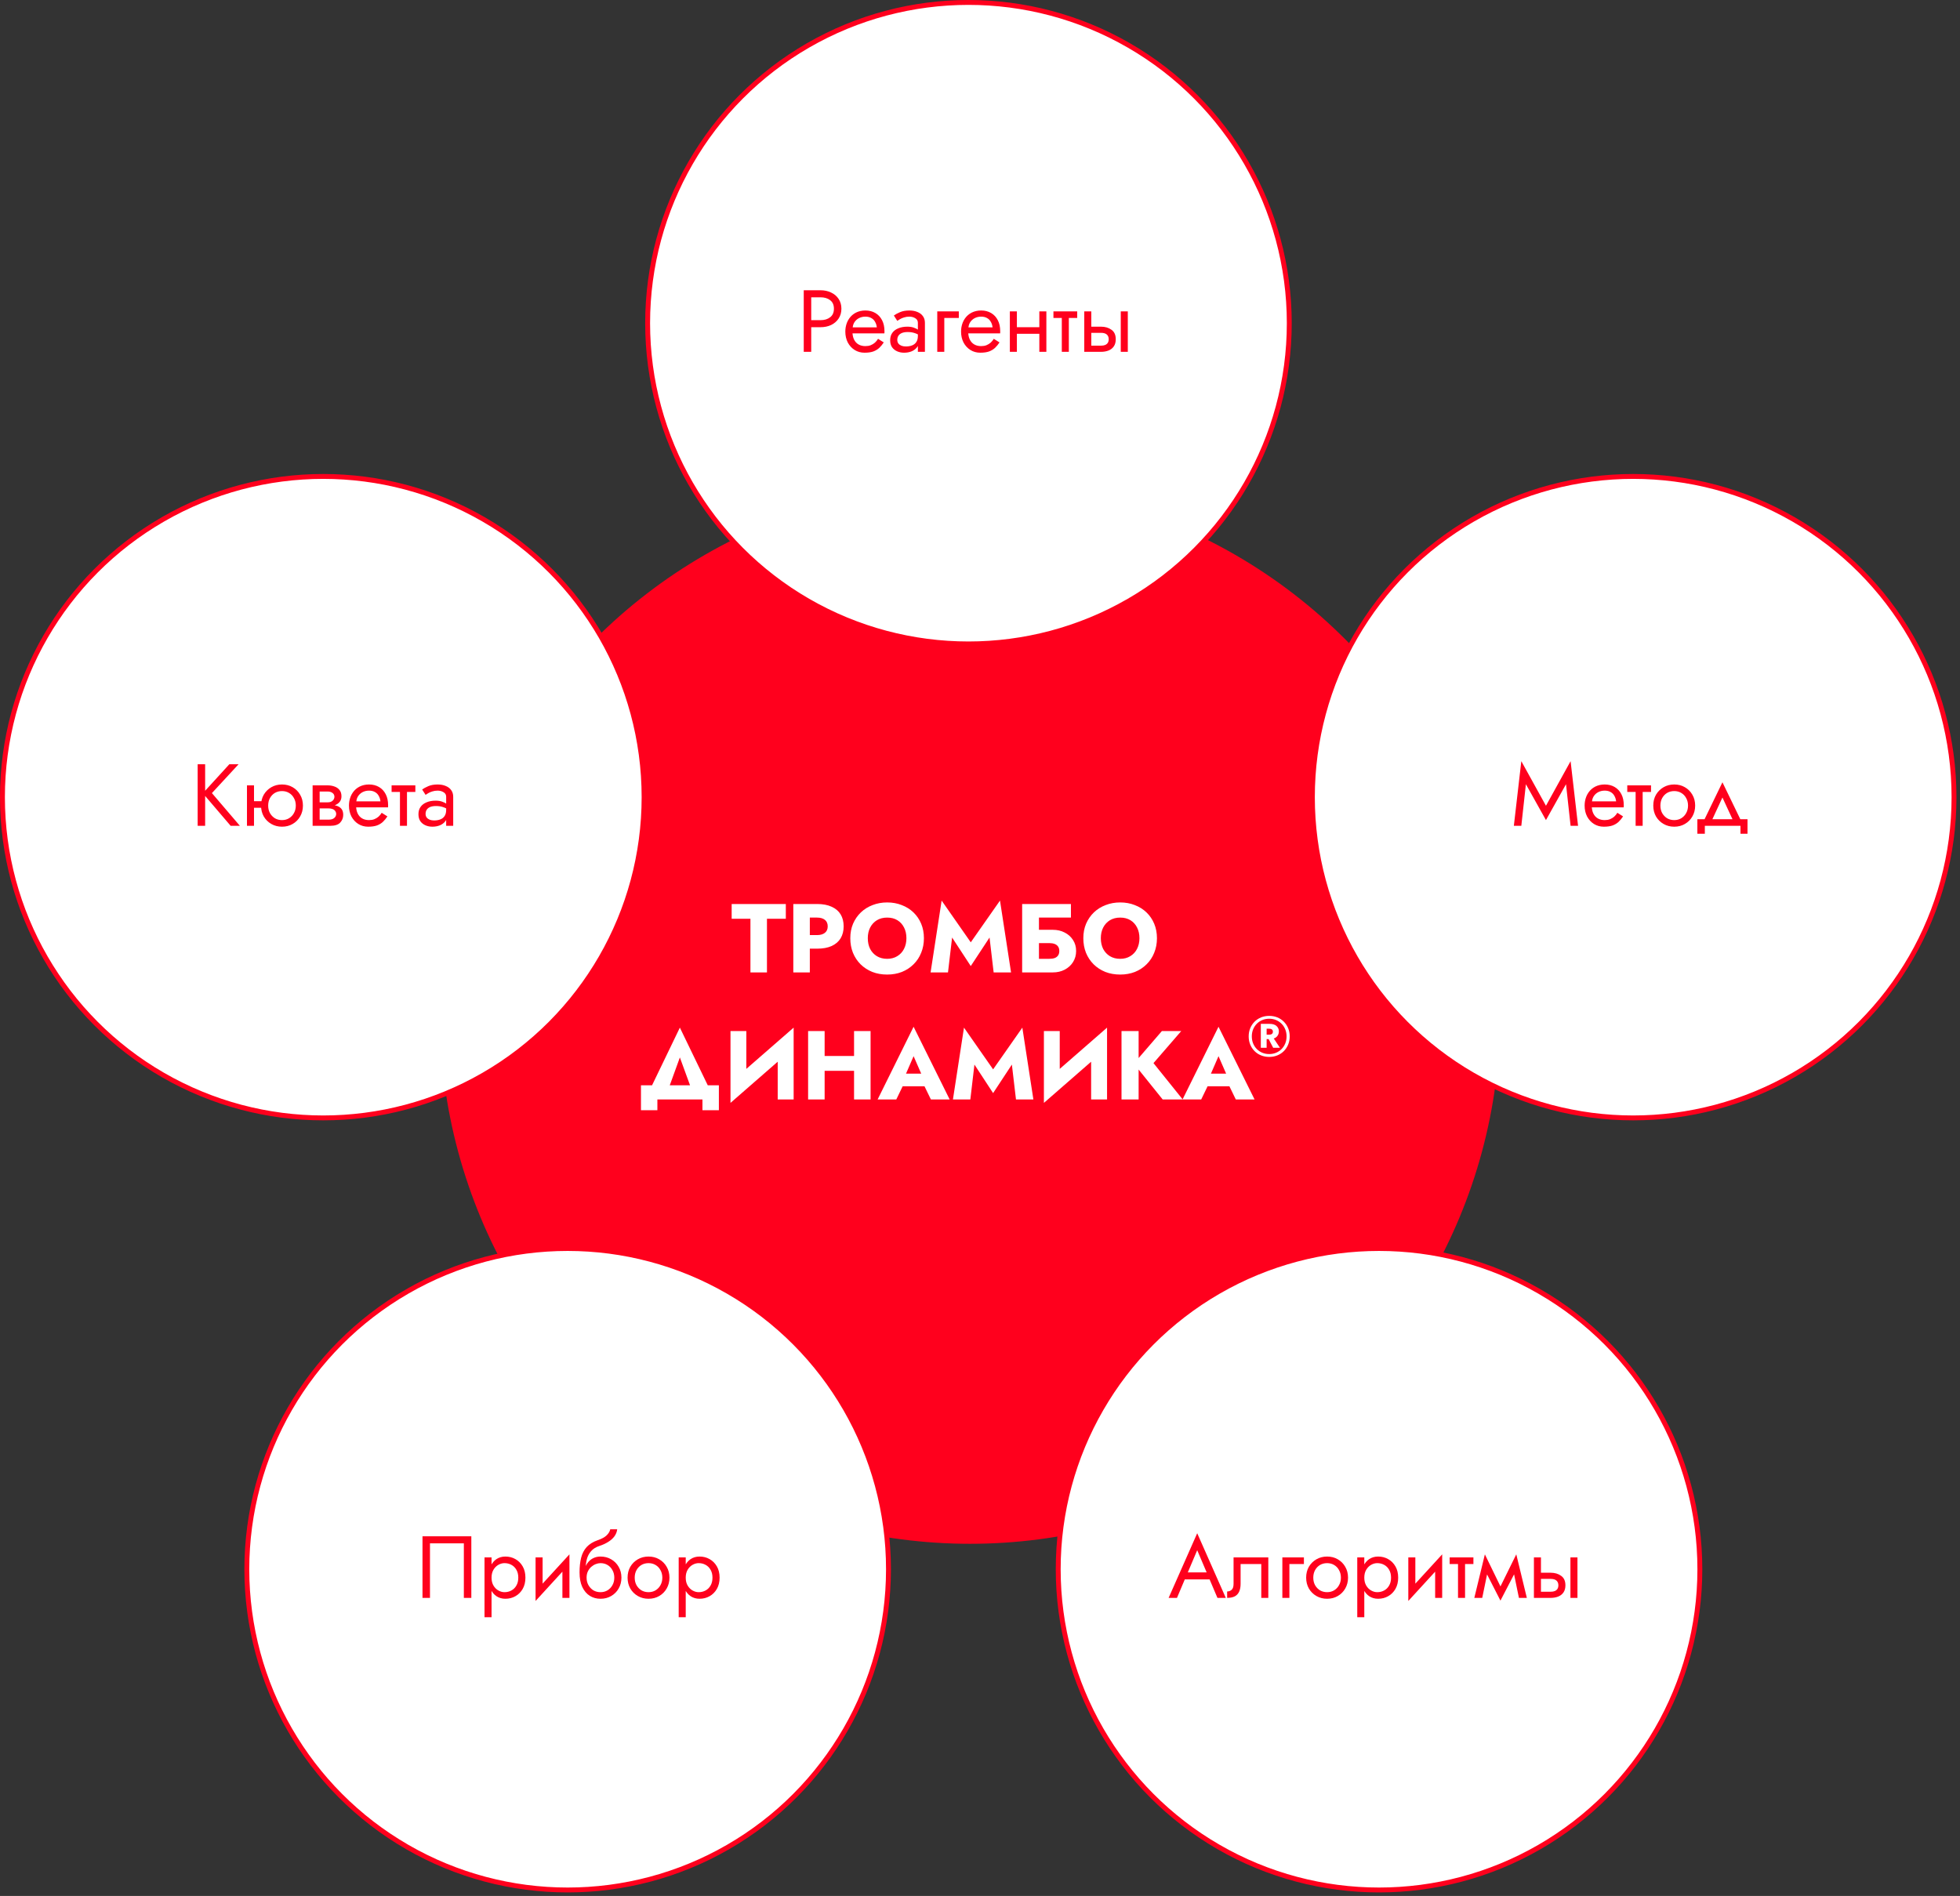
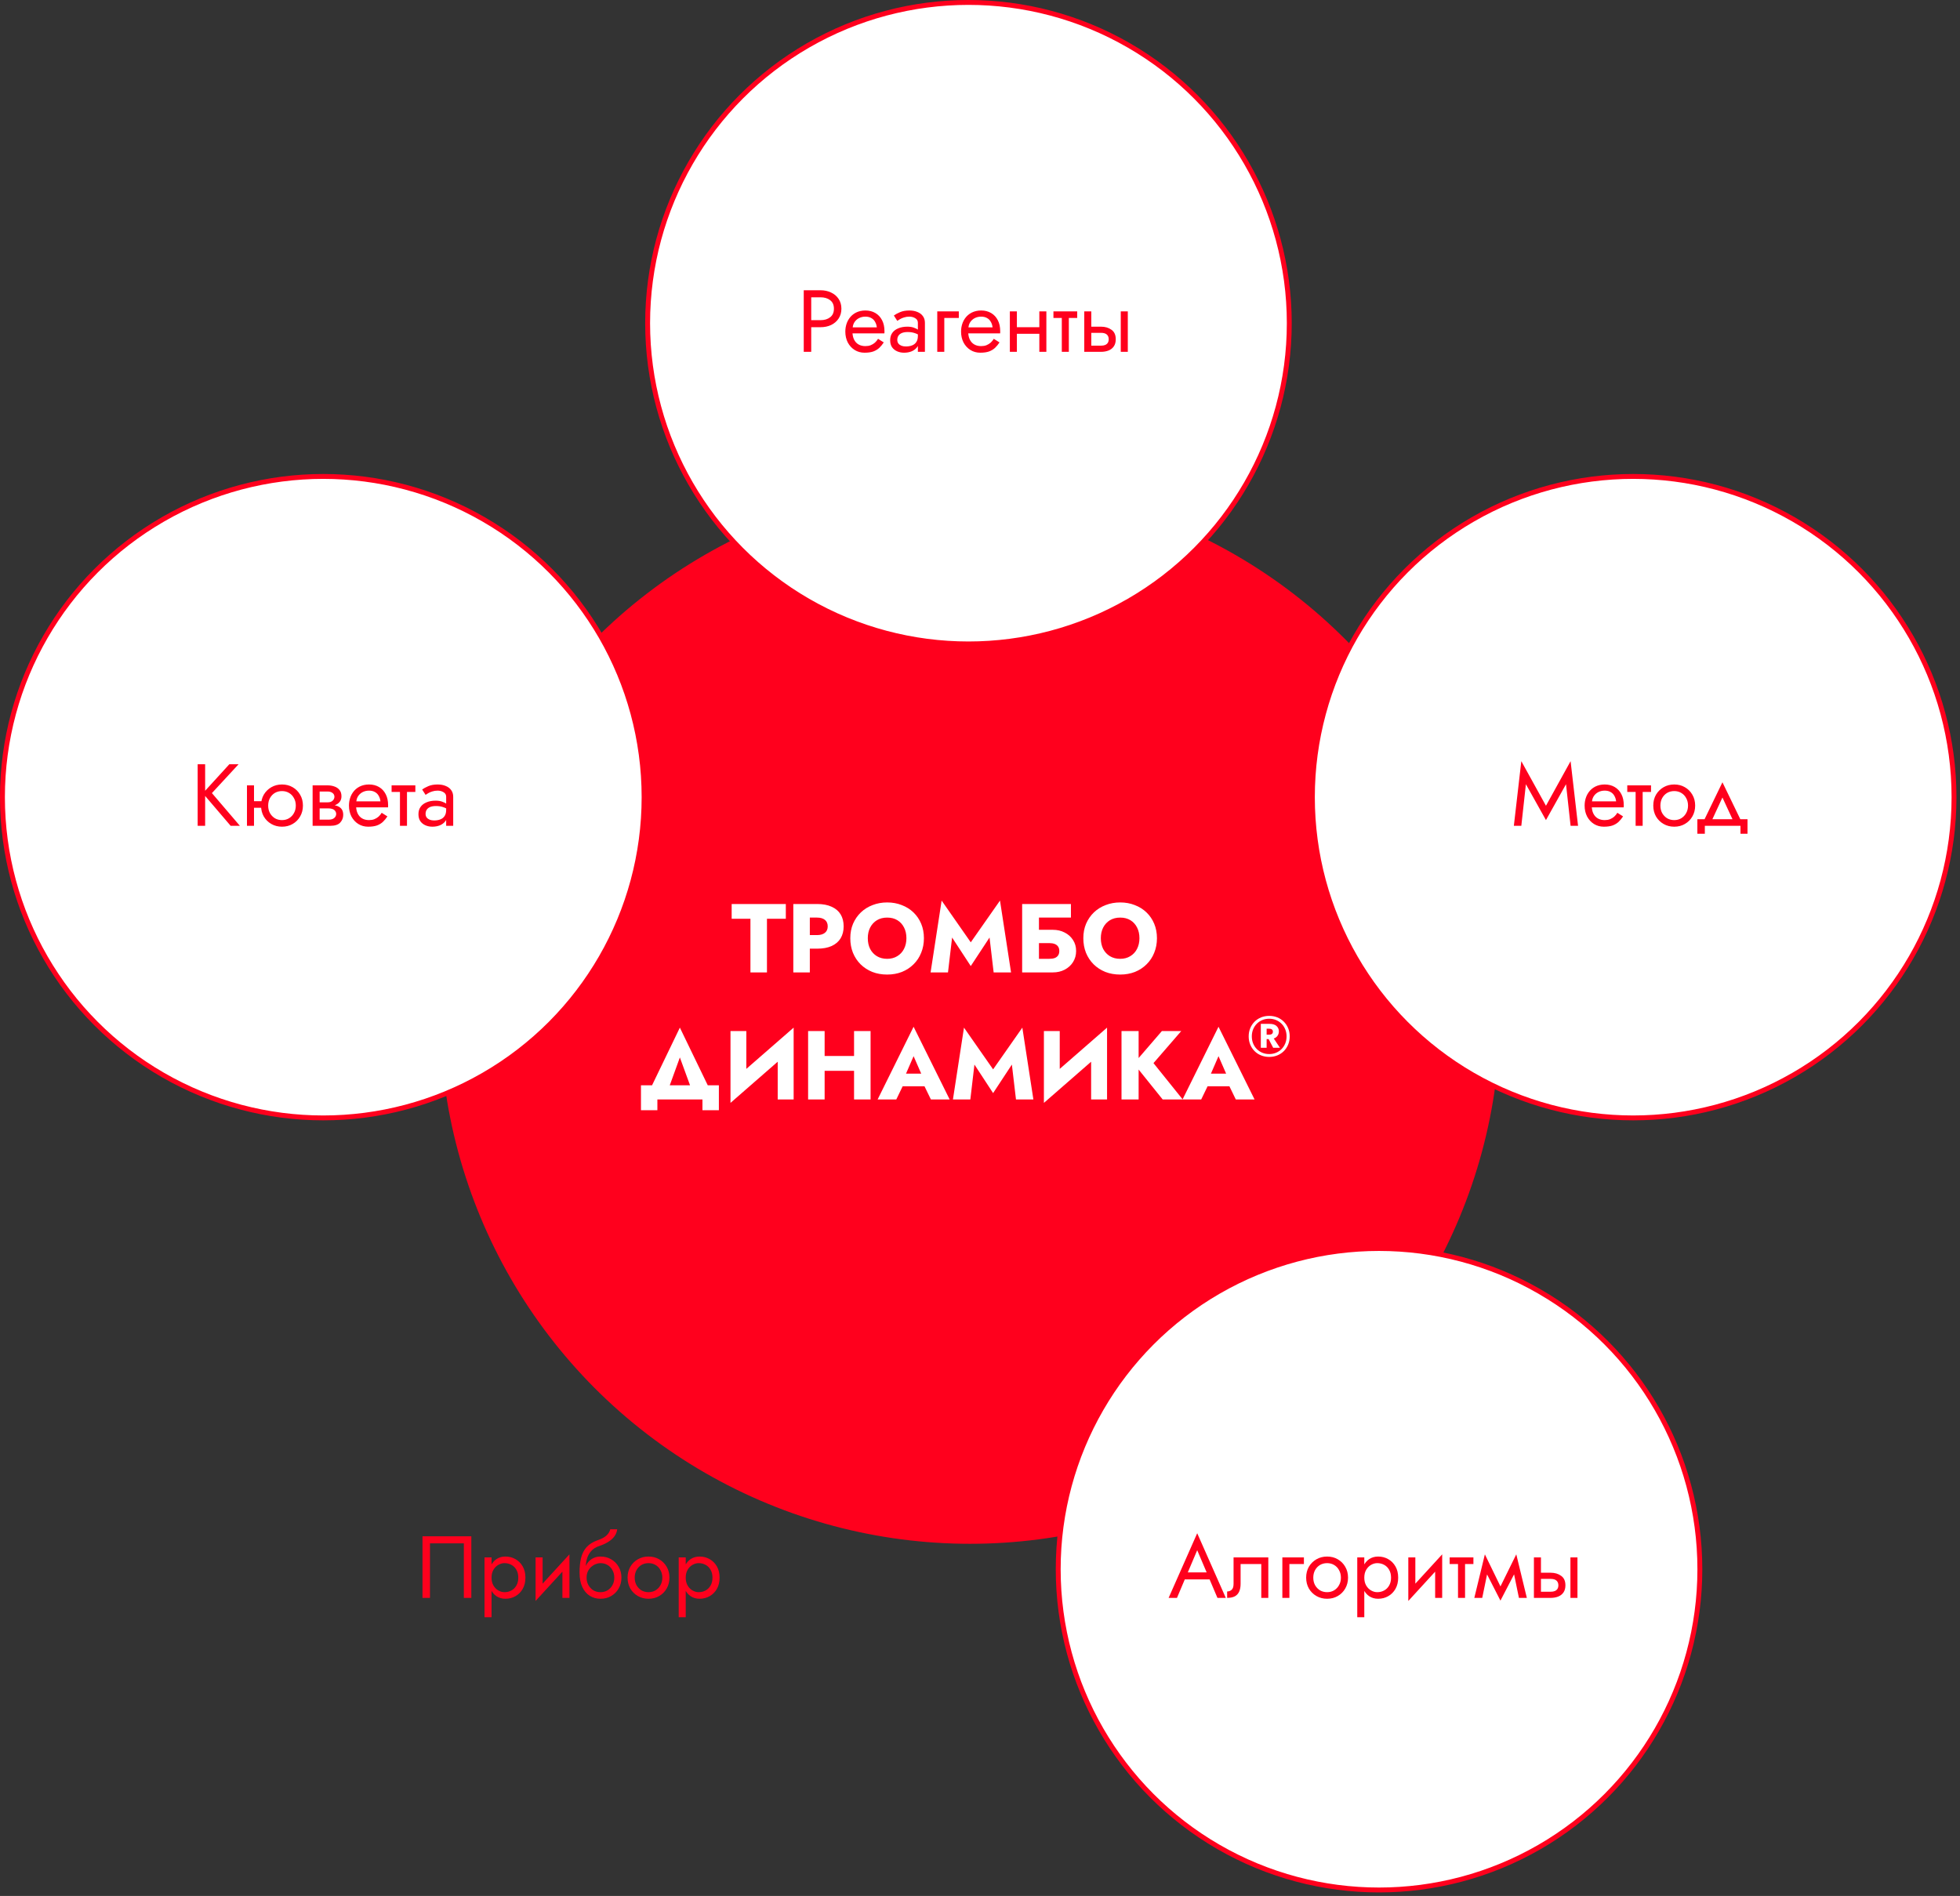
<svg xmlns="http://www.w3.org/2000/svg" version="1.1" id="Слой_1" x="0px" y="0px" width="401px" height="388px" viewBox="0 0 401 388" enable-background="new 0 0 401 388" xml:space="preserve">
  <rect x="0" y="0" width="401" height="388" fill="#333333" stroke="none" />
  <circle fill="#FF001D" stroke="#FF001D" cx="198.466" cy="207.466" r="107.966" />
  <circle fill="#FFFFFF" stroke="#FF001D" cx="198.138" cy="66.138" r="65.638" />
  <circle fill="#FFFFFF" stroke="#FF001D" cx="334.139" cy="163.138" r="65.637" />
  <circle fill="#FFFFFF" stroke="#FF001D" cx="66.138" cy="163.138" r="65.637" />
-   <circle fill="#FFFFFF" stroke="#FF001D" cx="116.138" cy="321.138" r="65.638" />
  <circle fill="#FFFFFF" stroke="#FF001D" cx="282.139" cy="321.138" r="65.638" />
  <path fill="#FFFFFF" d="M149.693,188.02h3.84V199h3.38v-10.98h3.86V185h-11.08V188.02z M162.304,185v14h3.38v-14H162.304z   M164.424,187.78h2.74c0.68,0,1.214,0.153,1.6,0.46c0.387,0.307,0.58,0.753,0.58,1.34c0,0.573-0.193,1.013-0.58,1.32  c-0.386,0.307-0.92,0.46-1.6,0.46h-2.74v2.78h2.74c1.187,0,2.18-0.18,2.98-0.54c0.814-0.373,1.427-0.9,1.84-1.58  c0.414-0.693,0.62-1.507,0.62-2.44c0-0.96-0.206-1.78-0.62-2.46c-0.413-0.68-1.026-1.2-1.84-1.56c-0.8-0.373-1.793-0.56-2.98-0.56  h-2.74V187.78z M177.545,192c0-0.827,0.16-1.553,0.48-2.18c0.333-0.64,0.793-1.14,1.38-1.5c0.6-0.36,1.3-0.54,2.1-0.54  c0.813,0,1.513,0.18,2.1,0.54c0.587,0.36,1.04,0.86,1.36,1.5c0.32,0.627,0.48,1.353,0.48,2.18s-0.167,1.56-0.5,2.2  c-0.32,0.627-0.78,1.12-1.38,1.479c-0.587,0.36-1.273,0.541-2.06,0.541c-0.8,0-1.5-0.181-2.1-0.541  c-0.587-0.359-1.047-0.853-1.38-1.479C177.705,193.56,177.545,192.827,177.545,192z M173.965,192c0,1.08,0.18,2.073,0.54,2.98  c0.373,0.906,0.893,1.692,1.56,2.359c0.68,0.667,1.48,1.188,2.4,1.561c0.92,0.359,1.933,0.539,3.04,0.539  c1.093,0,2.1-0.18,3.02-0.539c0.92-0.373,1.713-0.894,2.38-1.561c0.68-0.667,1.2-1.453,1.56-2.359c0.373-0.907,0.56-1.9,0.56-2.98  s-0.187-2.067-0.56-2.96s-0.9-1.667-1.58-2.32c-0.68-0.653-1.48-1.153-2.4-1.5c-0.907-0.36-1.9-0.54-2.98-0.54  c-1.067,0-2.06,0.18-2.98,0.54c-0.92,0.347-1.72,0.847-2.4,1.5c-0.68,0.653-1.213,1.427-1.6,2.32  C174.152,189.933,173.965,190.92,173.965,192z M194.791,191.86l3.82,5.84l3.84-5.84l0.84,7.14h3.561l-2.261-14.7l-5.98,8.54  l-5.96-8.54l-2.26,14.7h3.56L194.791,191.86z M210.063,193h4.601c0.44,0,0.813,0.06,1.12,0.18c0.307,0.12,0.54,0.3,0.699,0.54  c0.16,0.227,0.24,0.527,0.24,0.9c0,0.36-0.08,0.659-0.24,0.899c-0.159,0.24-0.393,0.42-0.699,0.541  c-0.307,0.106-0.68,0.16-1.12,0.16h-4.601V199h5.34c0.908,0,1.715-0.188,2.421-0.561c0.72-0.373,1.286-0.887,1.7-1.539  c0.427-0.668,0.64-1.428,0.64-2.28c0-0.867-0.213-1.62-0.64-2.26c-0.414-0.653-0.98-1.16-1.7-1.52  c-0.706-0.373-1.513-0.56-2.421-0.56h-5.34V193z M209.123,185v14h3.439v-11.22h6.541V185H209.123z M225.221,192  c0-0.827,0.16-1.553,0.48-2.18c0.333-0.64,0.793-1.14,1.38-1.5c0.601-0.36,1.3-0.54,2.101-0.54c0.813,0,1.512,0.18,2.1,0.54  c0.587,0.36,1.039,0.86,1.359,1.5c0.32,0.627,0.48,1.353,0.48,2.18s-0.167,1.56-0.5,2.2c-0.32,0.627-0.78,1.12-1.38,1.479  c-0.587,0.36-1.273,0.541-2.06,0.541c-0.801,0-1.5-0.181-2.101-0.541c-0.587-0.359-1.047-0.853-1.38-1.479  C225.381,193.56,225.221,192.827,225.221,192z M221.641,192c0,1.08,0.18,2.073,0.541,2.98c0.373,0.906,0.893,1.692,1.56,2.359  c0.68,0.667,1.479,1.188,2.399,1.561c0.92,0.359,1.934,0.539,3.041,0.539c1.092,0,2.1-0.18,3.02-0.539  c0.92-0.373,1.713-0.894,2.38-1.561c0.681-0.667,1.2-1.453,1.56-2.359c0.373-0.907,0.561-1.9,0.561-2.98s-0.188-2.067-0.561-2.96  s-0.899-1.667-1.58-2.32c-0.68-0.653-1.479-1.153-2.399-1.5c-0.907-0.36-1.899-0.54-2.979-0.54c-1.068,0-2.061,0.18-2.98,0.54  c-0.92,0.347-1.721,0.847-2.4,1.5c-0.68,0.653-1.213,1.427-1.6,2.32C221.828,189.933,221.641,190.92,221.641,192z M139.096,216.4  l2.92,8h3.9l-6.82-14.101l-6.8,14.101h3.9L139.096,216.4z M143.716,225v2.2h3.36V222.1h-15.94v5.101h3.36V225H143.716z   M162.273,214.52l0.1-4.22l-12.82,11.181l-0.1,4.22L162.273,214.52z M152.693,211h-3.24v14.7l3.24-3.32V211z M162.373,210.3  l-3.26,3.44V225h3.26V210.3z M166.272,219.141h10.58V216.1h-10.58V219.141z M174.732,211v14h3.38v-14H174.732z M165.332,211v14h3.38  v-14H165.332z M183.254,222.3h7.4l-0.22-2.579h-6.94L183.254,222.3z M186.914,216.141l1.98,4.539l-0.12,0.86l1.68,3.46h3.84  l-7.38-14.88l-7.36,14.88h3.82l1.74-3.6l-0.16-0.74L186.914,216.141z M199.361,217.859l3.821,5.841l3.84-5.841l0.84,7.141h3.56  l-2.26-14.7l-5.979,8.54l-5.96-8.54l-2.26,14.7h3.56L199.361,217.859z M226.395,214.52l0.1-4.22l-12.82,11.181l-0.1,4.22  L226.395,214.52z M216.814,211h-3.24v14.7l3.24-3.32V211z M226.494,210.3l-3.26,3.44V225h3.26V210.3z M229.453,211v14h3.5v-14  H229.453z M237.713,211l-5.74,6.66l5.9,7.34h4.1l-5.979-7.439l5.68-6.561H237.713z M245.637,222.3h7.4l-0.221-2.579h-6.939  L245.637,222.3z M249.297,216.141l1.98,4.539l-0.12,0.86l1.68,3.46h3.84l-7.38-14.88L241.938,225h3.819l1.74-3.6l-0.16-0.74  L249.297,216.141z" />
  <path fill="#FF001D" d="M164.44,59.4V72h1.53V59.4H164.44z M165.286,60.84h2.574c0.816,0,1.476,0.198,1.98,0.594  c0.516,0.384,0.774,0.966,0.774,1.746c0,0.768-0.258,1.35-0.774,1.746c-0.504,0.396-1.164,0.594-1.98,0.594h-2.574v1.44h2.574  c0.816,0,1.542-0.15,2.178-0.45c0.648-0.312,1.158-0.75,1.53-1.314c0.384-0.576,0.576-1.248,0.576-2.016  c0-0.78-0.192-1.452-0.576-2.016c-0.372-0.564-0.882-0.996-1.53-1.296c-0.636-0.312-1.362-0.468-2.178-0.468h-2.574V60.84z   M173.864,68.22h7.074c0.012-0.072,0.018-0.144,0.018-0.216c0-0.072,0-0.144,0-0.216c0-0.876-0.162-1.626-0.486-2.25  c-0.324-0.636-0.78-1.128-1.368-1.476s-1.272-0.522-2.052-0.522c-0.708,0-1.35,0.144-1.926,0.432  c-0.564,0.288-1.026,0.69-1.386,1.206c-0.36,0.516-0.6,1.116-0.72,1.8c-0.024,0.144-0.042,0.288-0.054,0.432  c-0.012,0.144-0.018,0.294-0.018,0.45c0,0.828,0.168,1.572,0.504,2.232c0.348,0.648,0.816,1.158,1.404,1.53  c0.6,0.372,1.272,0.558,2.016,0.558c0.72,0,1.32-0.084,1.8-0.252c0.48-0.18,0.888-0.426,1.224-0.738  c0.336-0.324,0.642-0.696,0.918-1.116l-1.17-0.738c-0.18,0.3-0.396,0.564-0.648,0.792c-0.252,0.216-0.54,0.39-0.864,0.522  c-0.312,0.12-0.672,0.18-1.08,0.18c-0.54,0-1.008-0.114-1.404-0.342s-0.702-0.564-0.918-1.008s-0.324-0.984-0.324-1.62l0.036-0.54  c0-0.516,0.114-0.96,0.342-1.332c0.24-0.384,0.558-0.678,0.954-0.882s0.834-0.306,1.314-0.306s0.882,0.096,1.206,0.288  c0.336,0.18,0.594,0.438,0.774,0.774c0.192,0.324,0.312,0.702,0.36,1.134h-5.526V68.22z M183.578,69.57  c0-0.336,0.078-0.624,0.234-0.864c0.156-0.24,0.39-0.426,0.702-0.558c0.324-0.132,0.726-0.198,1.206-0.198  c0.528,0,1.002,0.072,1.422,0.216c0.42,0.132,0.834,0.342,1.242,0.63V67.95c-0.084-0.108-0.24-0.246-0.468-0.414  c-0.228-0.18-0.534-0.336-0.918-0.468c-0.372-0.144-0.822-0.216-1.35-0.216c-0.72,0-1.344,0.114-1.872,0.342  c-0.528,0.216-0.936,0.528-1.224,0.936c-0.288,0.408-0.432,0.906-0.432,1.494c0,0.564,0.126,1.038,0.378,1.422  c0.264,0.372,0.612,0.654,1.044,0.846s0.906,0.288,1.422,0.288c0.576,0,1.098-0.096,1.566-0.288c0.468-0.204,0.84-0.492,1.116-0.864  c0.288-0.384,0.432-0.84,0.432-1.368l-0.288-0.9c0,0.516-0.108,0.93-0.324,1.242c-0.204,0.312-0.492,0.54-0.864,0.684  s-0.798,0.216-1.278,0.216c-0.324,0-0.618-0.048-0.882-0.144c-0.264-0.108-0.474-0.258-0.63-0.45  C183.656,70.104,183.578,69.858,183.578,69.57z M183.578,65.664c0.132-0.096,0.312-0.21,0.54-0.342  c0.24-0.145,0.522-0.264,0.846-0.36c0.324-0.108,0.684-0.162,1.08-0.162c0.456,0,0.858,0.108,1.206,0.324  c0.36,0.204,0.54,0.516,0.54,0.936V72h1.44v-5.94c0-0.54-0.138-0.996-0.414-1.368c-0.264-0.372-0.636-0.654-1.116-0.846  c-0.468-0.204-1.02-0.306-1.656-0.306c-0.744,0-1.38,0.114-1.908,0.342c-0.528,0.228-0.948,0.456-1.26,0.684L183.578,65.664z   M191.756,63.72V72h1.44v-6.93h2.97v-1.35H191.756z M197.542,68.22h7.074c0.012-0.072,0.018-0.144,0.018-0.216  c0-0.072,0-0.144,0-0.216c0-0.876-0.161-1.626-0.485-2.25c-0.324-0.636-0.78-1.128-1.369-1.476  c-0.588-0.348-1.271-0.522-2.051-0.522c-0.708,0-1.35,0.144-1.926,0.432c-0.564,0.288-1.026,0.69-1.386,1.206  c-0.36,0.516-0.6,1.116-0.72,1.8c-0.024,0.144-0.042,0.288-0.054,0.432c-0.012,0.144-0.018,0.294-0.018,0.45  c0,0.828,0.168,1.572,0.504,2.232c0.348,0.648,0.816,1.158,1.404,1.53c0.6,0.372,1.272,0.558,2.016,0.558  c0.72,0,1.32-0.084,1.8-0.252c0.48-0.18,0.889-0.426,1.225-0.738c0.336-0.324,0.642-0.696,0.918-1.116l-1.17-0.738  c-0.18,0.3-0.396,0.564-0.648,0.792c-0.252,0.216-0.54,0.39-0.863,0.522c-0.313,0.12-0.672,0.18-1.081,0.18  c-0.54,0-1.008-0.114-1.404-0.342s-0.702-0.564-0.918-1.008c-0.216-0.444-0.324-0.984-0.324-1.62l0.036-0.54  c0-0.516,0.114-0.96,0.342-1.332c0.24-0.384,0.558-0.678,0.954-0.882s0.834-0.306,1.314-0.306s0.881,0.096,1.206,0.288  c0.336,0.18,0.594,0.438,0.774,0.774c0.192,0.324,0.312,0.702,0.36,1.134h-5.526V68.22z M207.454,68.31h6.12v-1.35h-6.12V68.31z   M212.639,63.72V72h1.439v-8.28H212.639z M206.607,63.72V72h1.44v-8.28H206.607z M215.525,63.72v1.35h4.861v-1.35H215.525z   M217.236,64.08V72h1.439v-7.92H217.236z M229.3,63.72V72h1.44v-8.28H229.3z M221.83,63.72V72h1.439v-8.28H221.83z M222.676,68.112  h2.574c0.527,0,0.924,0.114,1.188,0.342c0.265,0.228,0.396,0.552,0.396,0.972c0,0.276-0.061,0.516-0.18,0.72  c-0.12,0.192-0.301,0.342-0.541,0.45c-0.227,0.096-0.516,0.144-0.863,0.144h-2.574V72h2.574c0.576,0,1.092-0.09,1.548-0.27  s0.815-0.462,1.08-0.846c0.265-0.384,0.396-0.87,0.396-1.458c0-0.888-0.293-1.536-0.881-1.944c-0.576-0.42-1.291-0.63-2.143-0.63  h-2.574V68.112z" />
  <path fill="#FF001D" d="M312.186,160.486l4.104,7.344l4.104-7.344L321.33,169h1.529l-1.529-13.23l-5.04,9.126l-5.04-9.126  L309.721,169h1.529L312.186,160.486z M325.12,165.22h7.073c0.013-0.072,0.019-0.144,0.019-0.216c0-0.072,0-0.144,0-0.216  c0-0.876-0.162-1.626-0.485-2.25c-0.324-0.636-0.781-1.128-1.369-1.476s-1.271-0.522-2.051-0.522c-0.709,0-1.351,0.144-1.927,0.432  c-0.563,0.288-1.026,0.69-1.386,1.206c-0.36,0.516-0.6,1.116-0.721,1.8c-0.023,0.144-0.041,0.288-0.053,0.432  c-0.013,0.144-0.019,0.294-0.019,0.45c0,0.828,0.168,1.572,0.504,2.232c0.349,0.648,0.815,1.158,1.403,1.53  c0.601,0.372,1.272,0.558,2.017,0.558c0.72,0,1.319-0.084,1.8-0.252c0.48-0.18,0.889-0.426,1.225-0.738  c0.336-0.324,0.642-0.696,0.918-1.116l-1.17-0.738c-0.181,0.3-0.396,0.564-0.648,0.792c-0.252,0.216-0.54,0.39-0.864,0.522  c-0.312,0.12-0.672,0.18-1.079,0.18c-0.541,0-1.009-0.114-1.404-0.342c-0.396-0.228-0.702-0.564-0.918-1.008  c-0.217-0.444-0.324-0.984-0.324-1.62l0.035-0.54c0-0.516,0.115-0.96,0.343-1.332c0.239-0.384,0.558-0.678,0.954-0.882  s0.834-0.306,1.314-0.306c0.479,0,0.881,0.096,1.205,0.288c0.336,0.18,0.594,0.438,0.774,0.774c0.192,0.324,0.312,0.702,0.36,1.134  h-5.526V165.22z M332.926,160.72v1.35h4.86v-1.35H332.926z M334.636,161.08V169h1.44v-7.92H334.636z M338.247,164.86  c0,0.828,0.187,1.572,0.558,2.232c0.385,0.648,0.9,1.158,1.549,1.53c0.647,0.372,1.373,0.558,2.178,0.558  c0.816,0,1.542-0.186,2.178-0.558c0.648-0.372,1.158-0.882,1.53-1.53c0.384-0.66,0.575-1.404,0.575-2.232  c0-0.84-0.191-1.584-0.575-2.232c-0.372-0.648-0.882-1.158-1.53-1.53c-0.636-0.372-1.361-0.558-2.178-0.558  c-0.805,0-1.53,0.186-2.178,0.558c-0.648,0.372-1.164,0.882-1.549,1.53C338.434,163.276,338.247,164.02,338.247,164.86z   M339.705,164.86c0-0.576,0.12-1.086,0.359-1.53c0.252-0.456,0.588-0.81,1.009-1.062c0.432-0.252,0.918-0.378,1.458-0.378  c0.539,0,1.02,0.126,1.439,0.378c0.432,0.252,0.769,0.606,1.008,1.062c0.252,0.444,0.379,0.954,0.379,1.53  c0,0.576-0.127,1.086-0.379,1.53c-0.239,0.444-0.576,0.798-1.008,1.062c-0.42,0.252-0.9,0.378-1.439,0.378  c-0.54,0-1.026-0.126-1.458-0.378c-0.421-0.264-0.757-0.618-1.009-1.062C339.825,165.946,339.705,165.436,339.705,164.86z   M352.396,163.204l2.431,5.256h1.62l-4.051-8.37l-4.049,8.37h1.619L352.396,163.204z M356.087,169v1.62h1.44v-2.97h-10.26v2.97  h1.529V169H356.087z" />
  <path fill="#FF001D" d="M241.646,323.22h6.66l-0.541-1.439h-5.58L241.646,323.22z M244.939,317.244l2.16,5.076l0.145,0.359  l1.836,4.32h1.71l-5.851-13.23L239.09,327h1.71l1.872-4.428l0.145-0.324L244.939,317.244z M259.486,318.72h-7.109v5.4  c0,0.588-0.132,0.996-0.396,1.224c-0.252,0.229-0.558,0.342-0.918,0.342V327c0.625,0,1.141-0.102,1.549-0.306  c0.408-0.217,0.707-0.534,0.9-0.954c0.203-0.433,0.305-0.973,0.305-1.62v-4.05h4.23V327h1.439V318.72z M262.359,318.72V327h1.44  v-6.93h2.97v-1.351H262.359z M267.229,322.86c0,0.827,0.186,1.571,0.558,2.231c0.384,0.648,0.899,1.158,1.548,1.53  s1.374,0.558,2.178,0.558c0.816,0,1.543-0.186,2.178-0.558c0.648-0.372,1.158-0.882,1.531-1.53c0.383-0.66,0.575-1.404,0.575-2.231  c0-0.841-0.192-1.584-0.575-2.232c-0.373-0.647-0.883-1.158-1.531-1.53c-0.635-0.372-1.361-0.558-2.178-0.558  c-0.804,0-1.529,0.186-2.178,0.558s-1.164,0.883-1.548,1.53C267.414,321.276,267.229,322.02,267.229,322.86z M268.686,322.86  c0-0.576,0.121-1.086,0.36-1.53c0.252-0.456,0.588-0.811,1.009-1.063c0.432-0.252,0.918-0.378,1.457-0.378  c0.54,0,1.021,0.126,1.44,0.378c0.432,0.252,0.769,0.606,1.008,1.063c0.252,0.444,0.378,0.954,0.378,1.53  c0,0.575-0.126,1.086-0.378,1.529c-0.239,0.444-0.576,0.798-1.008,1.063c-0.42,0.252-0.9,0.378-1.44,0.378  c-0.539,0-1.025-0.126-1.457-0.378c-0.421-0.265-0.757-0.618-1.009-1.063C268.807,323.946,268.686,323.436,268.686,322.86z   M279.124,330.96v-12.24h-1.44v12.24H279.124z M286.055,322.86c0-0.9-0.187-1.668-0.559-2.305c-0.372-0.647-0.87-1.146-1.494-1.493  c-0.611-0.349-1.296-0.522-2.052-0.522c-0.685,0-1.29,0.174-1.818,0.522c-0.516,0.348-0.924,0.846-1.224,1.493  c-0.288,0.637-0.432,1.404-0.432,2.305c0,0.888,0.144,1.655,0.432,2.304c0.3,0.648,0.708,1.146,1.224,1.494  c0.528,0.348,1.134,0.521,1.818,0.521c0.756,0,1.44-0.174,2.052-0.521c0.624-0.349,1.122-0.846,1.494-1.494  S286.055,323.748,286.055,322.86z M284.596,322.86c0,0.636-0.132,1.176-0.396,1.62c-0.252,0.443-0.595,0.779-1.026,1.008  c-0.42,0.228-0.888,0.342-1.404,0.342c-0.42,0-0.834-0.114-1.242-0.342c-0.407-0.229-0.743-0.564-1.008-1.008  c-0.264-0.444-0.396-0.984-0.396-1.62c0-0.637,0.132-1.177,0.396-1.62c0.265-0.444,0.601-0.78,1.008-1.008  c0.408-0.229,0.822-0.343,1.242-0.343c0.517,0,0.984,0.114,1.404,0.343c0.432,0.228,0.774,0.563,1.026,1.008  C284.464,321.684,284.596,322.224,284.596,322.86z M294.969,320.16l0.09-2.07l-6.84,7.47l-0.09,2.07L294.969,320.16z   M289.568,318.72h-1.439v8.91l1.439-1.979V318.72z M295.059,318.09l-1.439,1.98V327h1.439V318.09z M296.588,318.72v1.351h4.86  v-1.351H296.588z M298.298,319.08V327h1.44v-7.92H298.298z M310.759,327h1.62l-2.16-8.91l-0.81,2.34L310.759,327z M306.439,325.758  l0.539,1.8l3.42-6.588l-0.18-2.88L306.439,325.758z M306.979,327.558l0.541-1.8l-3.727-7.668l-0.18,2.88L306.979,327.558z   M301.633,327h1.62l1.351-6.57l-0.811-2.34L301.633,327z M321.297,318.72V327h1.439v-8.28H321.297z M313.827,318.72V327h1.44v-8.28  H313.827z M314.673,323.112h2.574c0.528,0,0.924,0.113,1.188,0.342c0.264,0.228,0.396,0.552,0.396,0.972  c0,0.276-0.06,0.517-0.181,0.721c-0.119,0.191-0.299,0.342-0.539,0.449c-0.229,0.097-0.516,0.145-0.864,0.145h-2.574V327h2.574  c0.576,0,1.092-0.09,1.548-0.27c0.456-0.181,0.816-0.463,1.08-0.847s0.396-0.87,0.396-1.458c0-0.888-0.295-1.536-0.883-1.943  c-0.576-0.42-1.289-0.631-2.142-0.631h-2.574V323.112z" />
-   <path fill="#FF001D" d="M94.9,315.84V327h1.53v-12.6h-9.99V327h1.53v-11.16H94.9z M100.567,330.96v-12.24h-1.44v12.24H100.567z   M107.497,322.86c0-0.9-0.186-1.668-0.558-2.305c-0.372-0.647-0.87-1.146-1.494-1.493c-0.612-0.349-1.296-0.522-2.052-0.522  c-0.684,0-1.29,0.174-1.818,0.522c-0.516,0.348-0.924,0.846-1.224,1.493c-0.288,0.637-0.432,1.404-0.432,2.305  c0,0.888,0.144,1.655,0.432,2.304c0.3,0.648,0.708,1.146,1.224,1.494c0.528,0.348,1.134,0.521,1.818,0.521  c0.756,0,1.44-0.174,2.052-0.521c0.624-0.349,1.122-0.846,1.494-1.494S107.497,323.748,107.497,322.86z M106.039,322.86  c0,0.636-0.132,1.176-0.396,1.62c-0.252,0.443-0.594,0.779-1.026,1.008c-0.42,0.228-0.888,0.342-1.404,0.342  c-0.42,0-0.834-0.114-1.242-0.342c-0.408-0.229-0.744-0.564-1.008-1.008c-0.264-0.444-0.396-0.984-0.396-1.62  c0-0.637,0.132-1.177,0.396-1.62c0.264-0.444,0.6-0.78,1.008-1.008c0.408-0.229,0.822-0.343,1.242-0.343  c0.516,0,0.984,0.114,1.404,0.343c0.432,0.228,0.774,0.563,1.026,1.008C105.907,321.684,106.039,322.224,106.039,322.86z   M116.413,320.16l0.09-2.07l-6.84,7.47l-0.09,2.07L116.413,320.16z M111.013,318.72h-1.44v8.91l1.44-1.979V318.72z M116.503,318.09  l-1.44,1.98V327h1.44V318.09z M122.855,319.89c0.54,0,1.02,0.126,1.44,0.378c0.432,0.252,0.768,0.606,1.008,1.063  c0.252,0.444,0.378,0.954,0.378,1.53c0,0.575-0.126,1.086-0.378,1.529c-0.24,0.444-0.576,0.798-1.008,1.063  c-0.42,0.252-0.9,0.378-1.44,0.378s-1.026-0.126-1.458-0.378c-0.42-0.265-0.756-0.618-1.008-1.063  c-0.252-0.443-0.378-0.954-0.378-1.529l-1.44-1.08c0,1.188,0.186,2.184,0.558,2.987c0.384,0.805,0.9,1.41,1.548,1.818  c0.648,0.396,1.374,0.594,2.178,0.594c0.816,0,1.542-0.186,2.178-0.558c0.648-0.372,1.158-0.882,1.53-1.53  c0.384-0.66,0.576-1.404,0.576-2.231c0-0.841-0.192-1.584-0.576-2.232c-0.372-0.647-0.882-1.158-1.53-1.53  c-0.636-0.372-1.362-0.558-2.178-0.558V319.89z M119.363,322.86h0.648c0-0.48,0.084-0.9,0.252-1.261  c0.18-0.372,0.408-0.684,0.684-0.936c0.288-0.252,0.6-0.444,0.936-0.576c0.336-0.132,0.66-0.198,0.972-0.198v-1.35  c-0.516,0-0.99,0.102-1.422,0.306c-0.42,0.192-0.786,0.475-1.098,0.847s-0.552,0.827-0.72,1.367  C119.447,321.588,119.363,322.188,119.363,322.86z M118.571,321.78l1.26,0.954v-1.854c0-0.6,0.078-1.2,0.234-1.8  c0.156-0.6,0.438-1.14,0.846-1.62c0.42-0.492,1.002-0.858,1.746-1.098c0.66-0.216,1.248-0.486,1.764-0.811  c0.528-0.324,0.954-0.702,1.278-1.134c0.324-0.444,0.516-0.93,0.576-1.458h-1.422c-0.084,0.432-0.33,0.846-0.738,1.242  c-0.396,0.384-1.002,0.714-1.818,0.99c-0.96,0.336-1.716,0.804-2.268,1.403c-0.54,0.601-0.918,1.332-1.134,2.196  S118.571,320.652,118.571,321.78z M128.398,322.86c0,0.827,0.186,1.571,0.558,2.231c0.384,0.648,0.9,1.158,1.548,1.53  s1.374,0.558,2.178,0.558c0.816,0,1.542-0.186,2.178-0.558c0.648-0.372,1.158-0.882,1.53-1.53c0.384-0.66,0.576-1.404,0.576-2.231  c0-0.841-0.192-1.584-0.576-2.232c-0.372-0.647-0.882-1.158-1.53-1.53c-0.636-0.372-1.362-0.558-2.178-0.558  c-0.804,0-1.53,0.186-2.178,0.558s-1.164,0.883-1.548,1.53C128.584,321.276,128.398,322.02,128.398,322.86z M129.856,322.86  c0-0.576,0.12-1.086,0.36-1.53c0.252-0.456,0.588-0.811,1.008-1.063c0.432-0.252,0.918-0.378,1.458-0.378s1.02,0.126,1.44,0.378  c0.432,0.252,0.768,0.606,1.008,1.063c0.252,0.444,0.378,0.954,0.378,1.53c0,0.575-0.126,1.086-0.378,1.529  c-0.24,0.444-0.576,0.798-1.008,1.063c-0.42,0.252-0.9,0.378-1.44,0.378s-1.026-0.126-1.458-0.378  c-0.42-0.265-0.756-0.618-1.008-1.063C129.976,323.946,129.856,323.436,129.856,322.86z M140.294,330.96v-12.24h-1.44v12.24H140.294  z M147.224,322.86c0-0.9-0.186-1.668-0.558-2.305c-0.372-0.647-0.87-1.146-1.494-1.493c-0.612-0.349-1.296-0.522-2.052-0.522  c-0.684,0-1.29,0.174-1.818,0.522c-0.516,0.348-0.924,0.846-1.224,1.493c-0.288,0.637-0.432,1.404-0.432,2.305  c0,0.888,0.144,1.655,0.432,2.304c0.3,0.648,0.708,1.146,1.224,1.494c0.528,0.348,1.134,0.521,1.818,0.521  c0.756,0,1.44-0.174,2.052-0.521c0.624-0.349,1.122-0.846,1.494-1.494S147.224,323.748,147.224,322.86z M145.766,322.86  c0,0.636-0.132,1.176-0.396,1.62c-0.252,0.443-0.594,0.779-1.026,1.008c-0.42,0.228-0.888,0.342-1.404,0.342  c-0.42,0-0.834-0.114-1.242-0.342c-0.408-0.229-0.744-0.564-1.008-1.008c-0.264-0.444-0.396-0.984-0.396-1.62  c0-0.637,0.132-1.177,0.396-1.62c0.264-0.444,0.6-0.78,1.008-1.008c0.408-0.229,0.822-0.343,1.242-0.343  c0.516,0,0.984,0.114,1.404,0.343c0.432,0.228,0.774,0.563,1.026,1.008C145.634,321.684,145.766,322.224,145.766,322.86z" />
+   <path fill="#FF001D" d="M94.9,315.84V327h1.53v-12.6h-9.99V327h1.53v-11.16H94.9z M100.567,330.96v-12.24h-1.44v12.24H100.567z   M107.497,322.86c0-0.9-0.186-1.668-0.558-2.305c-0.372-0.647-0.87-1.146-1.494-1.493c-0.612-0.349-1.296-0.522-2.052-0.522  c-0.684,0-1.29,0.174-1.818,0.522c-0.516,0.348-0.924,0.846-1.224,1.493c-0.288,0.637-0.432,1.404-0.432,2.305  c0,0.888,0.144,1.655,0.432,2.304c0.3,0.648,0.708,1.146,1.224,1.494c0.528,0.348,1.134,0.521,1.818,0.521  c0.756,0,1.44-0.174,2.052-0.521c0.624-0.349,1.122-0.846,1.494-1.494S107.497,323.748,107.497,322.86z M106.039,322.86  c0,0.636-0.132,1.176-0.396,1.62c-0.252,0.443-0.594,0.779-1.026,1.008c-0.42,0.228-0.888,0.342-1.404,0.342  c-0.42,0-0.834-0.114-1.242-0.342c-0.408-0.229-0.744-0.564-1.008-1.008c-0.264-0.444-0.396-0.984-0.396-1.62  c0-0.637,0.132-1.177,0.396-1.62c0.264-0.444,0.6-0.78,1.008-1.008c0.408-0.229,0.822-0.343,1.242-0.343  c0.516,0,0.984,0.114,1.404,0.343c0.432,0.228,0.774,0.563,1.026,1.008C105.907,321.684,106.039,322.224,106.039,322.86z   M116.413,320.16l0.09-2.07l-6.84,7.47l-0.09,2.07L116.413,320.16z M111.013,318.72h-1.44v8.91l1.44-1.979V318.72z M116.503,318.09  l-1.44,1.98V327h1.44V318.09z M122.855,319.89c0.54,0,1.02,0.126,1.44,0.378c0.432,0.252,0.768,0.606,1.008,1.063  c0.252,0.444,0.378,0.954,0.378,1.53c0,0.575-0.126,1.086-0.378,1.529c-0.24,0.444-0.576,0.798-1.008,1.063  c-0.42,0.252-0.9,0.378-1.44,0.378s-1.026-0.126-1.458-0.378c-0.42-0.265-0.756-0.618-1.008-1.063  c-0.252-0.443-0.378-0.954-0.378-1.529l-1.44-1.08c0,1.188,0.186,2.184,0.558,2.987c0.384,0.805,0.9,1.41,1.548,1.818  c0.648,0.396,1.374,0.594,2.178,0.594c0.816,0,1.542-0.186,2.178-0.558c0.648-0.372,1.158-0.882,1.53-1.53  c0.384-0.66,0.576-1.404,0.576-2.231c0-0.841-0.192-1.584-0.576-2.232c-0.372-0.647-0.882-1.158-1.53-1.53  c-0.636-0.372-1.362-0.558-2.178-0.558V319.89z M119.363,322.86h0.648c0-0.48,0.084-0.9,0.252-1.261  c0.18-0.372,0.408-0.684,0.684-0.936c0.288-0.252,0.6-0.444,0.936-0.576c0.336-0.132,0.66-0.198,0.972-0.198v-1.35  c-0.516,0-0.99,0.102-1.422,0.306c-0.42,0.192-0.786,0.475-1.098,0.847s-0.552,0.827-0.72,1.367  C119.447,321.588,119.363,322.188,119.363,322.86z M118.571,321.78l1.26,0.954v-1.854c0-0.6,0.078-1.2,0.234-1.8  c0.156-0.6,0.438-1.14,0.846-1.62c0.42-0.492,1.002-0.858,1.746-1.098c0.66-0.216,1.248-0.486,1.764-0.811  c0.528-0.324,0.954-0.702,1.278-1.134c0.324-0.444,0.516-0.93,0.576-1.458h-1.422c-0.084,0.432-0.33,0.846-0.738,1.242  c-0.396,0.384-1.002,0.714-1.818,0.99c-0.96,0.336-1.716,0.804-2.268,1.403c-0.54,0.601-0.918,1.332-1.134,2.196  S118.571,320.652,118.571,321.78z M128.398,322.86c0,0.827,0.186,1.571,0.558,2.231c0.384,0.648,0.9,1.158,1.548,1.53  s1.374,0.558,2.178,0.558c0.816,0,1.542-0.186,2.178-0.558c0.648-0.372,1.158-0.882,1.53-1.53c0.384-0.66,0.576-1.404,0.576-2.231  c0-0.841-0.192-1.584-0.576-2.232c-0.372-0.647-0.882-1.158-1.53-1.53c-0.636-0.372-1.362-0.558-2.178-0.558  c-0.804,0-1.53,0.186-2.178,0.558s-1.164,0.883-1.548,1.53C128.584,321.276,128.398,322.02,128.398,322.86z M129.856,322.86  c0-0.576,0.12-1.086,0.36-1.53c0.252-0.456,0.588-0.811,1.008-1.063c0.432-0.252,0.918-0.378,1.458-0.378s1.02,0.126,1.44,0.378  c0.432,0.252,0.768,0.606,1.008,1.063c0.252,0.444,0.378,0.954,0.378,1.53c0,0.575-0.126,1.086-0.378,1.529  c-0.24,0.444-0.576,0.798-1.008,1.063c-0.42,0.252-0.9,0.378-1.44,0.378s-1.026-0.126-1.458-0.378  c-0.42-0.265-0.756-0.618-1.008-1.063C129.976,323.946,129.856,323.436,129.856,322.86z M140.294,330.96v-12.24h-1.44v12.24H140.294  z M147.224,322.86c0-0.9-0.186-1.668-0.558-2.305c-0.372-0.647-0.87-1.146-1.494-1.493c-0.612-0.349-1.296-0.522-2.052-0.522  c-0.684,0-1.29,0.174-1.818,0.522c-0.516,0.348-0.924,0.846-1.224,1.493c-0.288,0.637-0.432,1.404-0.432,2.305  c0,0.888,0.144,1.655,0.432,2.304c0.3,0.648,0.708,1.146,1.224,1.494c0.528,0.348,1.134,0.521,1.818,0.521  c0.756,0,1.44-0.174,2.052-0.521c0.624-0.349,1.122-0.846,1.494-1.494S147.224,323.748,147.224,322.86M145.766,322.86  c0,0.636-0.132,1.176-0.396,1.62c-0.252,0.443-0.594,0.779-1.026,1.008c-0.42,0.228-0.888,0.342-1.404,0.342  c-0.42,0-0.834-0.114-1.242-0.342c-0.408-0.229-0.744-0.564-1.008-1.008c-0.264-0.444-0.396-0.984-0.396-1.62  c0-0.637,0.132-1.177,0.396-1.62c0.264-0.444,0.6-0.78,1.008-1.008c0.408-0.229,0.822-0.343,1.242-0.343  c0.516,0,0.984,0.114,1.404,0.343c0.432,0.228,0.774,0.563,1.026,1.008C145.634,321.684,145.766,322.224,145.766,322.86z" />
  <path fill="#FF001D" d="M40.44,156.4V169h1.53v-12.6H40.44z M46.92,156.4l-5.418,5.94L47.19,169h1.89l-5.724-6.696l5.454-5.904  H46.92z M51.374,165.31h3.06v-1.35h-3.06V165.31z M50.528,160.72V169h1.44v-8.28H50.528z M53.408,164.86  c0,0.828,0.186,1.572,0.558,2.232c0.384,0.648,0.9,1.158,1.548,1.53s1.374,0.558,2.178,0.558c0.816,0,1.542-0.186,2.178-0.558  c0.648-0.372,1.158-0.882,1.53-1.53c0.384-0.66,0.576-1.404,0.576-2.232c0-0.84-0.192-1.584-0.576-2.232  c-0.372-0.648-0.882-1.158-1.53-1.53c-0.636-0.372-1.362-0.558-2.178-0.558c-0.804,0-1.53,0.186-2.178,0.558  s-1.164,0.882-1.548,1.53C53.594,163.276,53.408,164.02,53.408,164.86z M54.866,164.86c0-0.576,0.12-1.086,0.36-1.53  c0.252-0.456,0.588-0.81,1.008-1.062c0.432-0.252,0.918-0.378,1.458-0.378s1.02,0.126,1.44,0.378  c0.432,0.252,0.768,0.606,1.008,1.062c0.252,0.444,0.378,0.954,0.378,1.53c0,0.576-0.126,1.086-0.378,1.53  c-0.24,0.444-0.576,0.798-1.008,1.062c-0.42,0.252-0.9,0.378-1.44,0.378s-1.026-0.126-1.458-0.378  c-0.42-0.264-0.756-0.618-1.008-1.062C54.986,165.946,54.866,165.436,54.866,164.86z M64.803,164.68v0.756h2.394  c0.276,0,0.51,0.03,0.702,0.09c0.204,0.048,0.366,0.126,0.486,0.234c0.132,0.108,0.228,0.228,0.288,0.36  c0.072,0.132,0.108,0.282,0.108,0.45c0,0.324-0.132,0.6-0.396,0.828c-0.252,0.228-0.648,0.342-1.188,0.342h-2.394V169h2.754  c0.948,0,1.626-0.216,2.034-0.648c0.42-0.444,0.63-0.978,0.63-1.602c0-0.54-0.132-0.96-0.396-1.26c-0.264-0.3-0.624-0.51-1.08-0.63  c-0.456-0.12-0.972-0.18-1.548-0.18H64.803z M64.803,165.04h2.214c0.516,0,0.984-0.072,1.404-0.216  c0.432-0.156,0.78-0.384,1.044-0.684c0.264-0.312,0.396-0.702,0.396-1.17c0-0.54-0.132-0.972-0.396-1.296  c-0.264-0.336-0.612-0.576-1.044-0.72c-0.42-0.156-0.888-0.234-1.404-0.234h-2.214v1.26h2.214c0.432,0,0.774,0.102,1.026,0.306  c0.252,0.192,0.378,0.45,0.378,0.774c0,0.156-0.036,0.306-0.108,0.45c-0.06,0.132-0.15,0.252-0.27,0.36s-0.27,0.192-0.45,0.252  c-0.168,0.048-0.36,0.072-0.576,0.072h-2.214V165.04z M63.958,160.72V169h1.44v-8.28H63.958z M72.312,165.22h7.074  c0.012-0.072,0.018-0.144,0.018-0.216c0-0.072,0-0.144,0-0.216c0-0.876-0.162-1.626-0.486-2.25c-0.324-0.636-0.78-1.128-1.368-1.476  s-1.272-0.522-2.052-0.522c-0.708,0-1.35,0.144-1.926,0.432c-0.564,0.288-1.026,0.69-1.386,1.206c-0.36,0.516-0.6,1.116-0.72,1.8  c-0.024,0.144-0.042,0.288-0.054,0.432c-0.012,0.144-0.018,0.294-0.018,0.45c0,0.828,0.168,1.572,0.504,2.232  c0.348,0.648,0.816,1.158,1.404,1.53c0.6,0.372,1.272,0.558,2.016,0.558c0.72,0,1.32-0.084,1.8-0.252  c0.48-0.18,0.888-0.426,1.224-0.738c0.336-0.324,0.642-0.696,0.918-1.116l-1.17-0.738c-0.18,0.3-0.396,0.564-0.648,0.792  c-0.252,0.216-0.54,0.39-0.864,0.522c-0.312,0.12-0.672,0.18-1.08,0.18c-0.54,0-1.008-0.114-1.404-0.342s-0.702-0.564-0.918-1.008  c-0.216-0.444-0.324-0.984-0.324-1.62l0.036-0.54c0-0.516,0.114-0.96,0.342-1.332c0.24-0.384,0.558-0.678,0.954-0.882  s0.834-0.306,1.314-0.306s0.882,0.096,1.206,0.288c0.336,0.18,0.594,0.438,0.774,0.774c0.192,0.324,0.312,0.702,0.36,1.134h-5.526  V165.22z M80.117,160.72v1.35h4.86v-1.35H80.117z M81.827,161.08V169h1.44v-7.92H81.827z M87.07,166.57  c0-0.336,0.078-0.624,0.234-0.864c0.156-0.24,0.39-0.426,0.702-0.558c0.324-0.132,0.726-0.198,1.206-0.198  c0.528,0,1.002,0.072,1.422,0.216c0.42,0.132,0.834,0.342,1.242,0.63v-0.846c-0.084-0.108-0.24-0.246-0.468-0.414  c-0.228-0.18-0.534-0.336-0.918-0.468c-0.372-0.144-0.822-0.216-1.35-0.216c-0.72,0-1.344,0.114-1.872,0.342  c-0.528,0.216-0.936,0.528-1.224,0.936c-0.288,0.408-0.432,0.906-0.432,1.494c0,0.564,0.126,1.038,0.378,1.422  c0.264,0.372,0.612,0.654,1.044,0.846c0.432,0.192,0.906,0.288,1.422,0.288c0.576,0,1.098-0.096,1.566-0.288  c0.468-0.204,0.84-0.492,1.116-0.864c0.288-0.384,0.432-0.84,0.432-1.368l-0.288-0.9c0,0.516-0.108,0.93-0.324,1.242  c-0.204,0.312-0.492,0.54-0.864,0.684s-0.798,0.216-1.278,0.216c-0.324,0-0.618-0.048-0.882-0.144  c-0.264-0.108-0.474-0.258-0.63-0.45C87.148,167.104,87.07,166.858,87.07,166.57z M87.07,162.664c0.132-0.096,0.312-0.21,0.54-0.342  c0.24-0.145,0.522-0.264,0.846-0.36c0.324-0.108,0.684-0.162,1.08-0.162c0.456,0,0.858,0.108,1.206,0.324  c0.36,0.204,0.54,0.516,0.54,0.936V169h1.44v-5.94c0-0.54-0.138-0.996-0.414-1.368c-0.264-0.372-0.636-0.654-1.116-0.846  c-0.468-0.204-1.02-0.306-1.656-0.306c-0.744,0-1.38,0.114-1.908,0.342c-0.528,0.228-0.948,0.456-1.26,0.684L87.07,162.664z" />
  <g enable-background="new    ">
    <path fill="#FFFFFF" d="M255.79,210.414c0.214-0.513,0.509-0.958,0.887-1.335c0.377-0.377,0.821-0.669,1.335-0.875   c0.513-0.205,1.064-0.309,1.655-0.309c0.599,0,1.152,0.104,1.662,0.309c0.509,0.206,0.952,0.498,1.329,0.875   s0.672,0.822,0.886,1.335s0.321,1.072,0.321,1.679s-0.107,1.166-0.321,1.68c-0.214,0.513-0.509,0.958-0.886,1.335   s-0.82,0.668-1.329,0.874c-0.51,0.206-1.063,0.31-1.662,0.31c-0.591,0-1.143-0.104-1.655-0.31   c-0.514-0.206-0.958-0.497-1.335-0.874c-0.378-0.377-0.673-0.822-0.887-1.335c-0.214-0.514-0.32-1.073-0.32-1.68   S255.576,210.927,255.79,210.414z M256.379,213.533c0.179,0.439,0.43,0.822,0.752,1.148s0.7,0.579,1.131,0.758   c0.432,0.179,0.9,0.269,1.405,0.269c0.506,0,0.974-0.09,1.405-0.269s0.809-0.432,1.131-0.758s0.573-0.709,0.752-1.148   s0.269-0.919,0.269-1.44c0-0.521-0.09-1-0.269-1.439s-0.43-0.822-0.752-1.148c-0.322-0.327-0.699-0.579-1.131-0.758   s-0.899-0.269-1.405-0.269c-0.505,0-0.974,0.09-1.405,0.269c-0.431,0.179-0.809,0.431-1.131,0.758   c-0.322,0.326-0.573,0.709-0.752,1.148s-0.268,0.919-0.268,1.439C256.111,212.614,256.2,213.094,256.379,213.533z M259.143,209.528   v4.896h-1.189v-4.896H259.143z M258.699,209.528h1.05c0.621,0,1.094,0.146,1.416,0.437c0.323,0.292,0.484,0.655,0.484,1.091   c0,0.466-0.161,0.849-0.484,1.148c-0.322,0.299-0.795,0.448-1.416,0.448h-1.05v-0.909h0.956c0.241,0,0.43-0.051,0.565-0.151   c0.137-0.101,0.204-0.257,0.204-0.467c0-0.202-0.067-0.354-0.204-0.454c-0.136-0.102-0.324-0.152-0.565-0.152l-0.956,0.012V209.528   z M260.483,212.35l1.388,2.075h-1.388l-1.084-2.075H260.483z" />
  </g>
</svg>